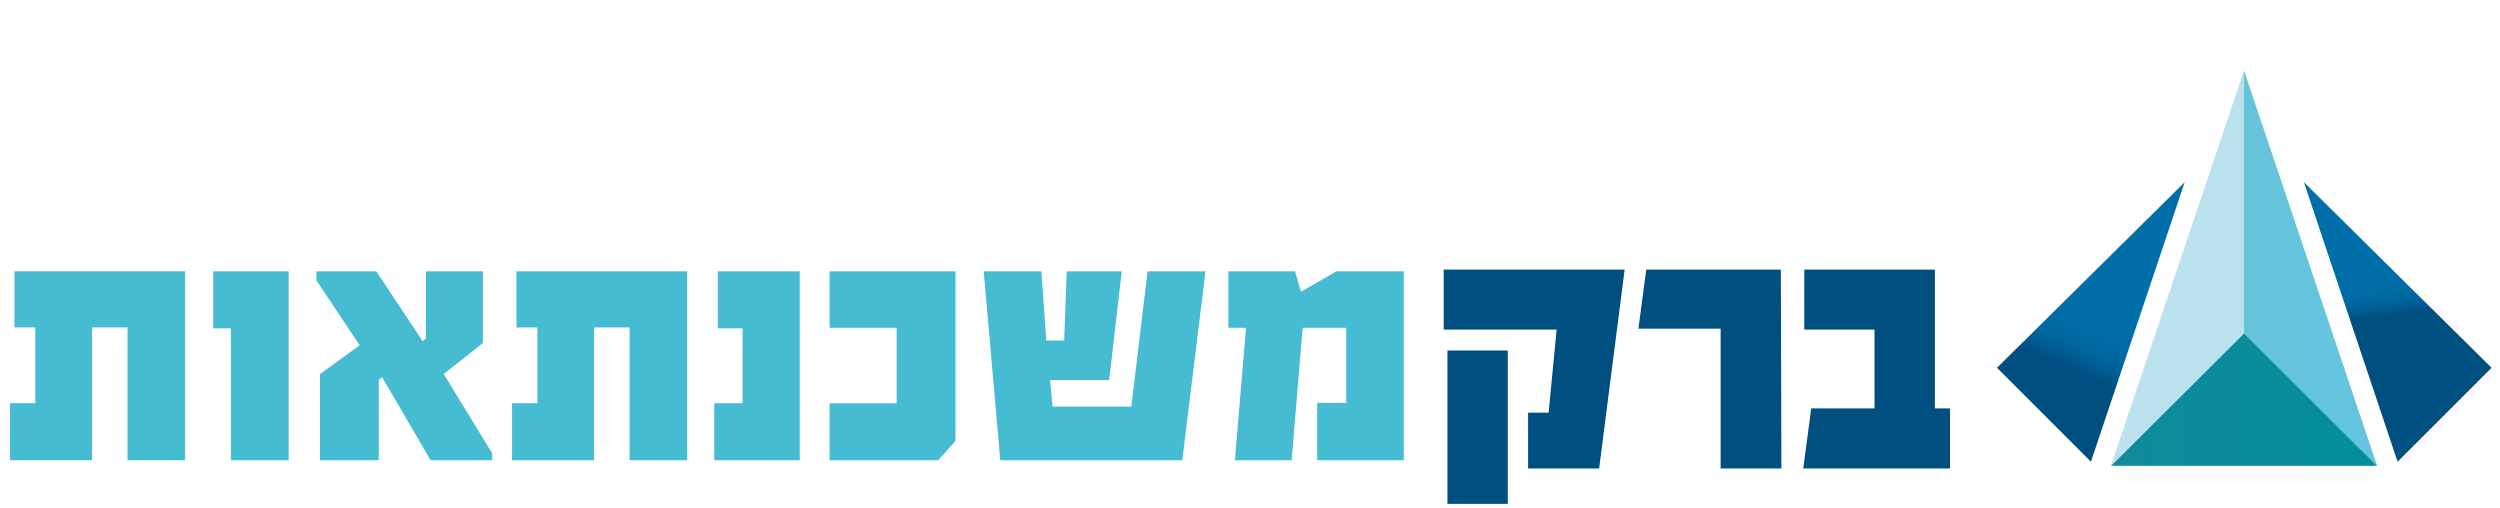
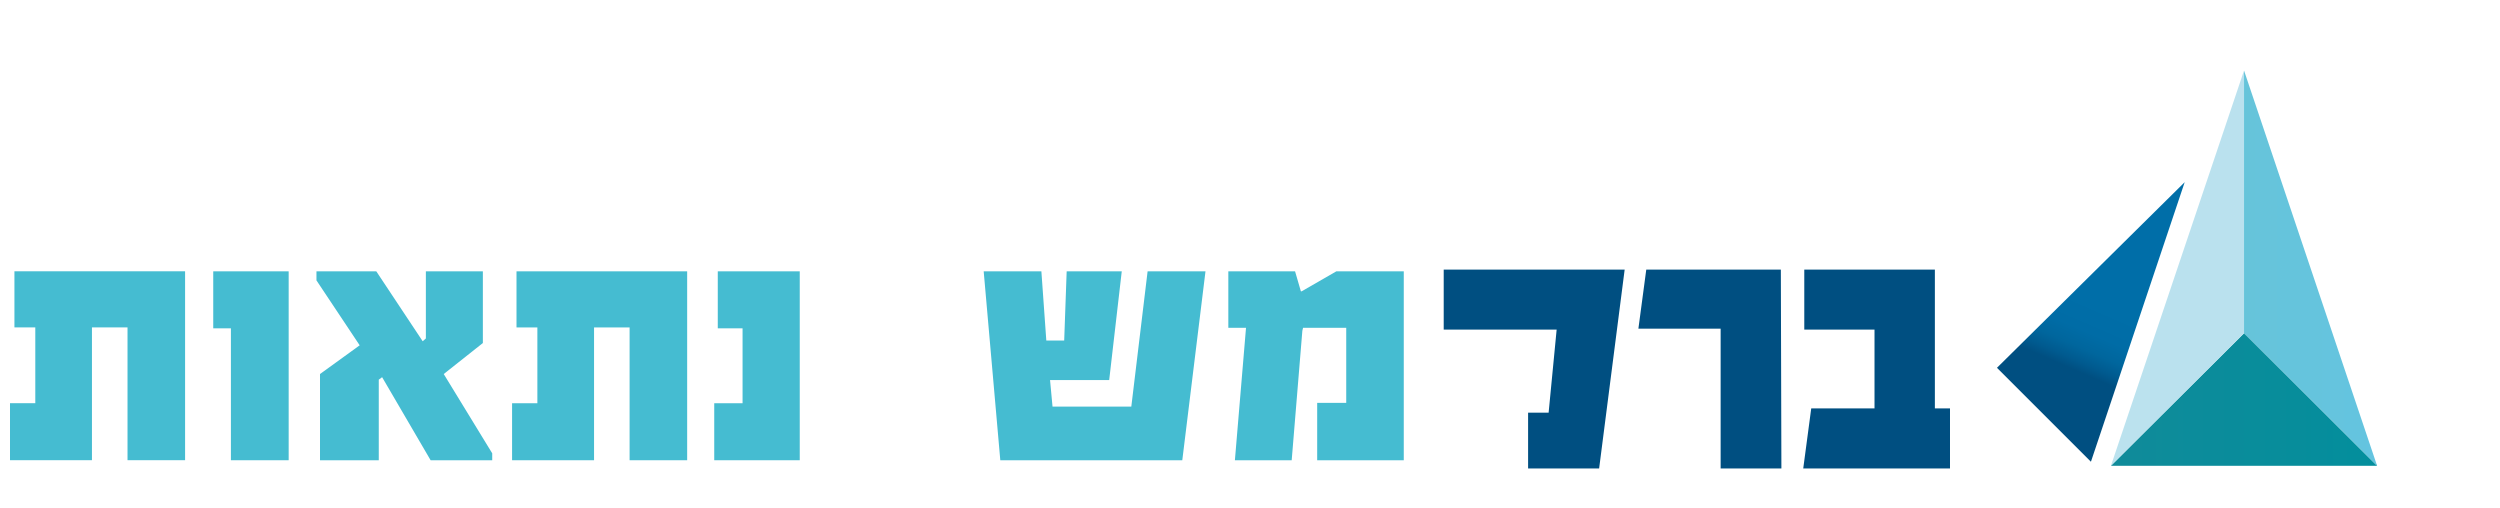
<svg xmlns="http://www.w3.org/2000/svg" width="118" height="24" viewBox="0 0 118 24" fill="none">
  <path d="M99.631 21.99H99.637V21.984L99.631 21.99Z" fill="url(#paint0_linear_2340_26432)" />
  <path d="M99.631 22L99.643 21.988H99.636L99.631 22Z" fill="url(#paint1_linear_2340_26432)" />
  <path d="M105.918 15.732L99.637 21.983V21.987H99.643L105.918 15.732Z" fill="url(#paint2_linear_2340_26432)" />
  <path d="M105.918 15.732L99.637 21.983V21.987H99.643L105.918 15.732Z" fill="url(#paint3_linear_2340_26432)" />
-   <path d="M108.742 8.598L113.166 21.794L117.603 17.36L108.742 8.598Z" fill="url(#paint4_linear_2340_26432)" />
  <path d="M103.118 8.598L94.257 17.36L98.692 21.794L103.118 8.598Z" fill="url(#paint5_linear_2340_26432)" />
  <path d="M105.916 15.73L99.642 21.985H112.193L105.916 15.73Z" fill="url(#paint6_linear_2340_26432)" />
  <path d="M105.918 15.732V3.328L99.637 21.982L105.918 15.732Z" fill="url(#paint7_linear_2340_26432)" />
  <path d="M105.918 15.732L105.929 15.723L112.188 21.951L105.918 3.328V15.732Z" fill="url(#paint8_linear_2340_26432)" />
  <path d="M112.185 21.951L105.926 15.723L105.915 15.732L112.192 21.986H112.198L112.185 21.951Z" fill="url(#paint9_linear_2340_26432)" />
  <path d="M112.185 21.951L105.926 15.723L105.915 15.732L112.192 21.986H112.198L112.185 21.951Z" fill="url(#paint10_linear_2340_26432)" />
  <path d="M68.143 15.556H73.474L73.095 19.479H72.126V22.11H75.479L76.684 12.725H68.143V15.556Z" fill="#004F81" />
-   <path d="M71.168 16.543H68.319V23.782H71.168V16.543Z" fill="#004F81" />
  <path d="M77.704 12.725L77.332 15.514H81.214V22.11H84.082L84.056 12.725H77.704Z" fill="#004F81" />
  <path d="M92.04 19.277H91.326V12.725H85.162V15.556H88.477V19.277H85.49L85.113 22.11H92.04V19.277Z" fill="#004F81" />
  <path d="M0.681 15.453H1.666V19.031H0.472V21.721H4.34V15.453H6.019V21.721H8.736V12.805H0.681V15.453Z" fill="#45BCD1" />
  <path d="M10.065 15.497H10.899V21.723H13.625V12.807H10.065V15.497Z" fill="#45BCD1" />
  <path d="M22.791 16.191V12.807H20.101V15.975L19.951 16.107L17.761 12.807H14.937V13.234L16.977 16.299L15.104 17.654V21.723H17.878V17.92L18.036 17.803L20.325 21.723H23.233V21.397L20.944 17.654L22.791 16.191Z" fill="#45BCD1" />
  <path d="M24.379 15.455H25.364V19.033H24.17V21.723H28.039V15.455H29.717V21.723H32.434V12.807H24.379V15.455Z" fill="#45BCD1" />
  <path d="M33.879 15.497H35.049V19.033H33.712V21.723H37.748V12.807H33.879V15.497Z" fill="#45BCD1" />
-   <path d="M39.156 15.472H42.322V19.033H39.156V21.723H44.287L45.098 20.811V12.807H39.156V15.472Z" fill="#45BCD1" />
  <path d="M53.398 19.191H49.679L49.562 17.938H52.354L52.947 12.807H50.347L50.23 16.074H49.386L49.153 12.807H46.43L47.214 21.723H55.804L56.899 12.807H54.167L53.398 19.191Z" fill="#45BCD1" />
  <path d="M61.435 13.752H61.402L61.127 12.807H57.977V15.472H58.812L58.287 21.723H60.968L61.471 15.613L61.504 15.472H63.542V19.015H62.171V21.723H66.258V12.807H63.075L61.435 13.752Z" fill="#45BCD1" />
  <defs>
    <linearGradient id="paint0_linear_2340_26432" x1="99.631" y1="21.987" x2="116.811" y2="21.987" gradientUnits="userSpaceOnUse">
      <stop stop-color="#108B9A" />
      <stop offset="1" stop-color="#038E9C" />
    </linearGradient>
    <linearGradient id="paint1_linear_2340_26432" x1="91.701" y1="21.995" x2="111.517" y2="21.995" gradientUnits="userSpaceOnUse">
      <stop stop-color="#BCE2ED" />
      <stop offset="1" stop-color="#B9E1EF" />
    </linearGradient>
    <linearGradient id="paint2_linear_2340_26432" x1="99.637" y1="18.861" x2="112.23" y2="18.861" gradientUnits="userSpaceOnUse">
      <stop stop-color="#108B9A" />
      <stop offset="1" stop-color="#038E9C" />
    </linearGradient>
    <linearGradient id="paint3_linear_2340_26432" x1="92.314" y1="18.861" x2="110.602" y2="18.861" gradientUnits="userSpaceOnUse">
      <stop stop-color="#BCE2ED" />
      <stop offset="1" stop-color="#B9E1EF" />
    </linearGradient>
    <linearGradient id="paint4_linear_2340_26432" x1="115.561" y1="12.419" x2="115.919" y2="15.287" gradientUnits="userSpaceOnUse">
      <stop stop-color="#006EA8" />
      <stop offset="0.31" stop-color="#006CA6" />
      <stop offset="0.49" stop-color="#00669D" />
      <stop offset="0.63" stop-color="#005A8F" />
      <stop offset="0.73" stop-color="#004F81" />
      <stop offset="1" stop-color="#004F81" />
    </linearGradient>
    <linearGradient id="paint5_linear_2340_26432" x1="97.237" y1="13.586" x2="95.444" y2="17.709" gradientUnits="userSpaceOnUse">
      <stop stop-color="#006EA8" />
      <stop offset="0.31" stop-color="#006CA6" />
      <stop offset="0.49" stop-color="#00669D" />
      <stop offset="0.63" stop-color="#005A8F" />
      <stop offset="0.73" stop-color="#004F81" />
      <stop offset="1" stop-color="#004F81" />
    </linearGradient>
    <linearGradient id="paint6_linear_2340_26432" x1="99.642" y1="18.859" x2="112.235" y2="18.859" gradientUnits="userSpaceOnUse">
      <stop stop-color="#108B9A" />
      <stop offset="1" stop-color="#038E9C" />
    </linearGradient>
    <linearGradient id="paint7_linear_2340_26432" x1="92.314" y1="12.656" x2="110.602" y2="12.656" gradientUnits="userSpaceOnUse">
      <stop stop-color="#BCE2ED" />
      <stop offset="1" stop-color="#B9E1EF" />
    </linearGradient>
    <linearGradient id="paint8_linear_2340_26432" x1="105.918" y1="12.639" x2="112.206" y2="12.639" gradientUnits="userSpaceOnUse">
      <stop stop-color="#66C4DA" />
      <stop offset="1" stop-color="#64C4E0" />
    </linearGradient>
    <linearGradient id="paint9_linear_2340_26432" x1="99.634" y1="18.855" x2="112.227" y2="18.855" gradientUnits="userSpaceOnUse">
      <stop stop-color="#108B9A" />
      <stop offset="1" stop-color="#038E9C" />
    </linearGradient>
    <linearGradient id="paint10_linear_2340_26432" x1="105.915" y1="18.855" x2="112.198" y2="18.855" gradientUnits="userSpaceOnUse">
      <stop stop-color="#66C4DA" />
      <stop offset="1" stop-color="#64C4E0" />
    </linearGradient>
  </defs>
</svg>